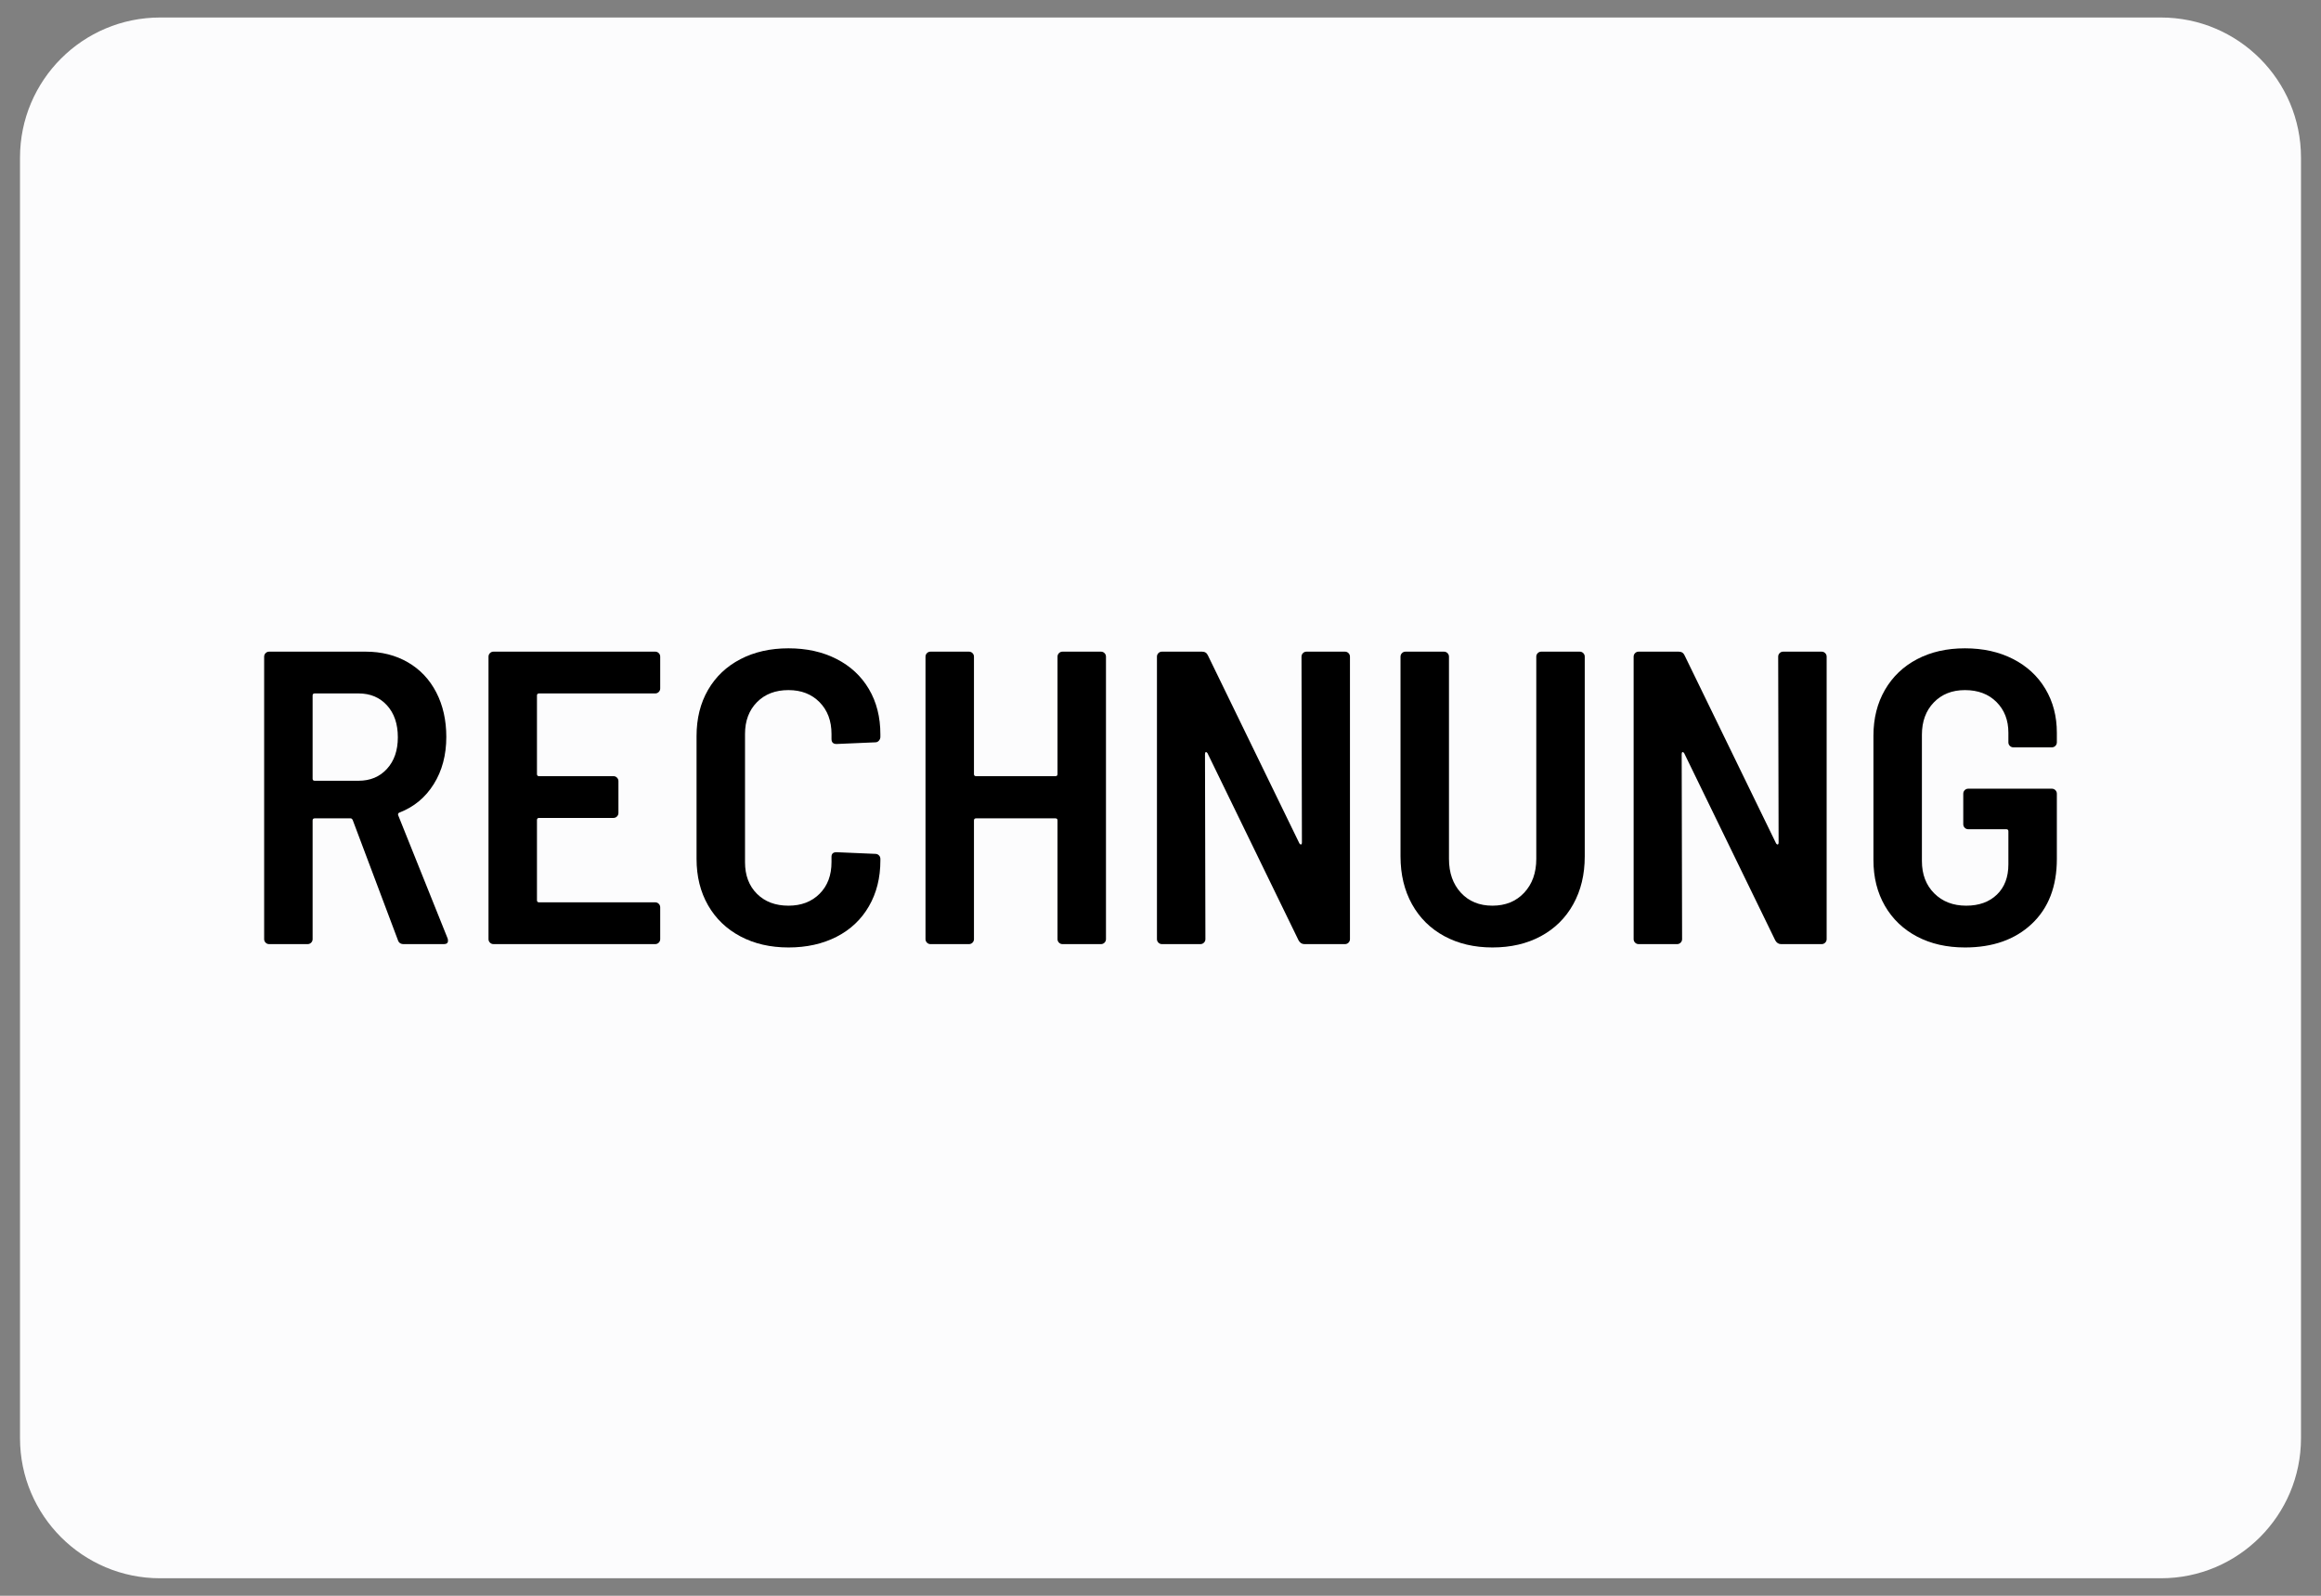
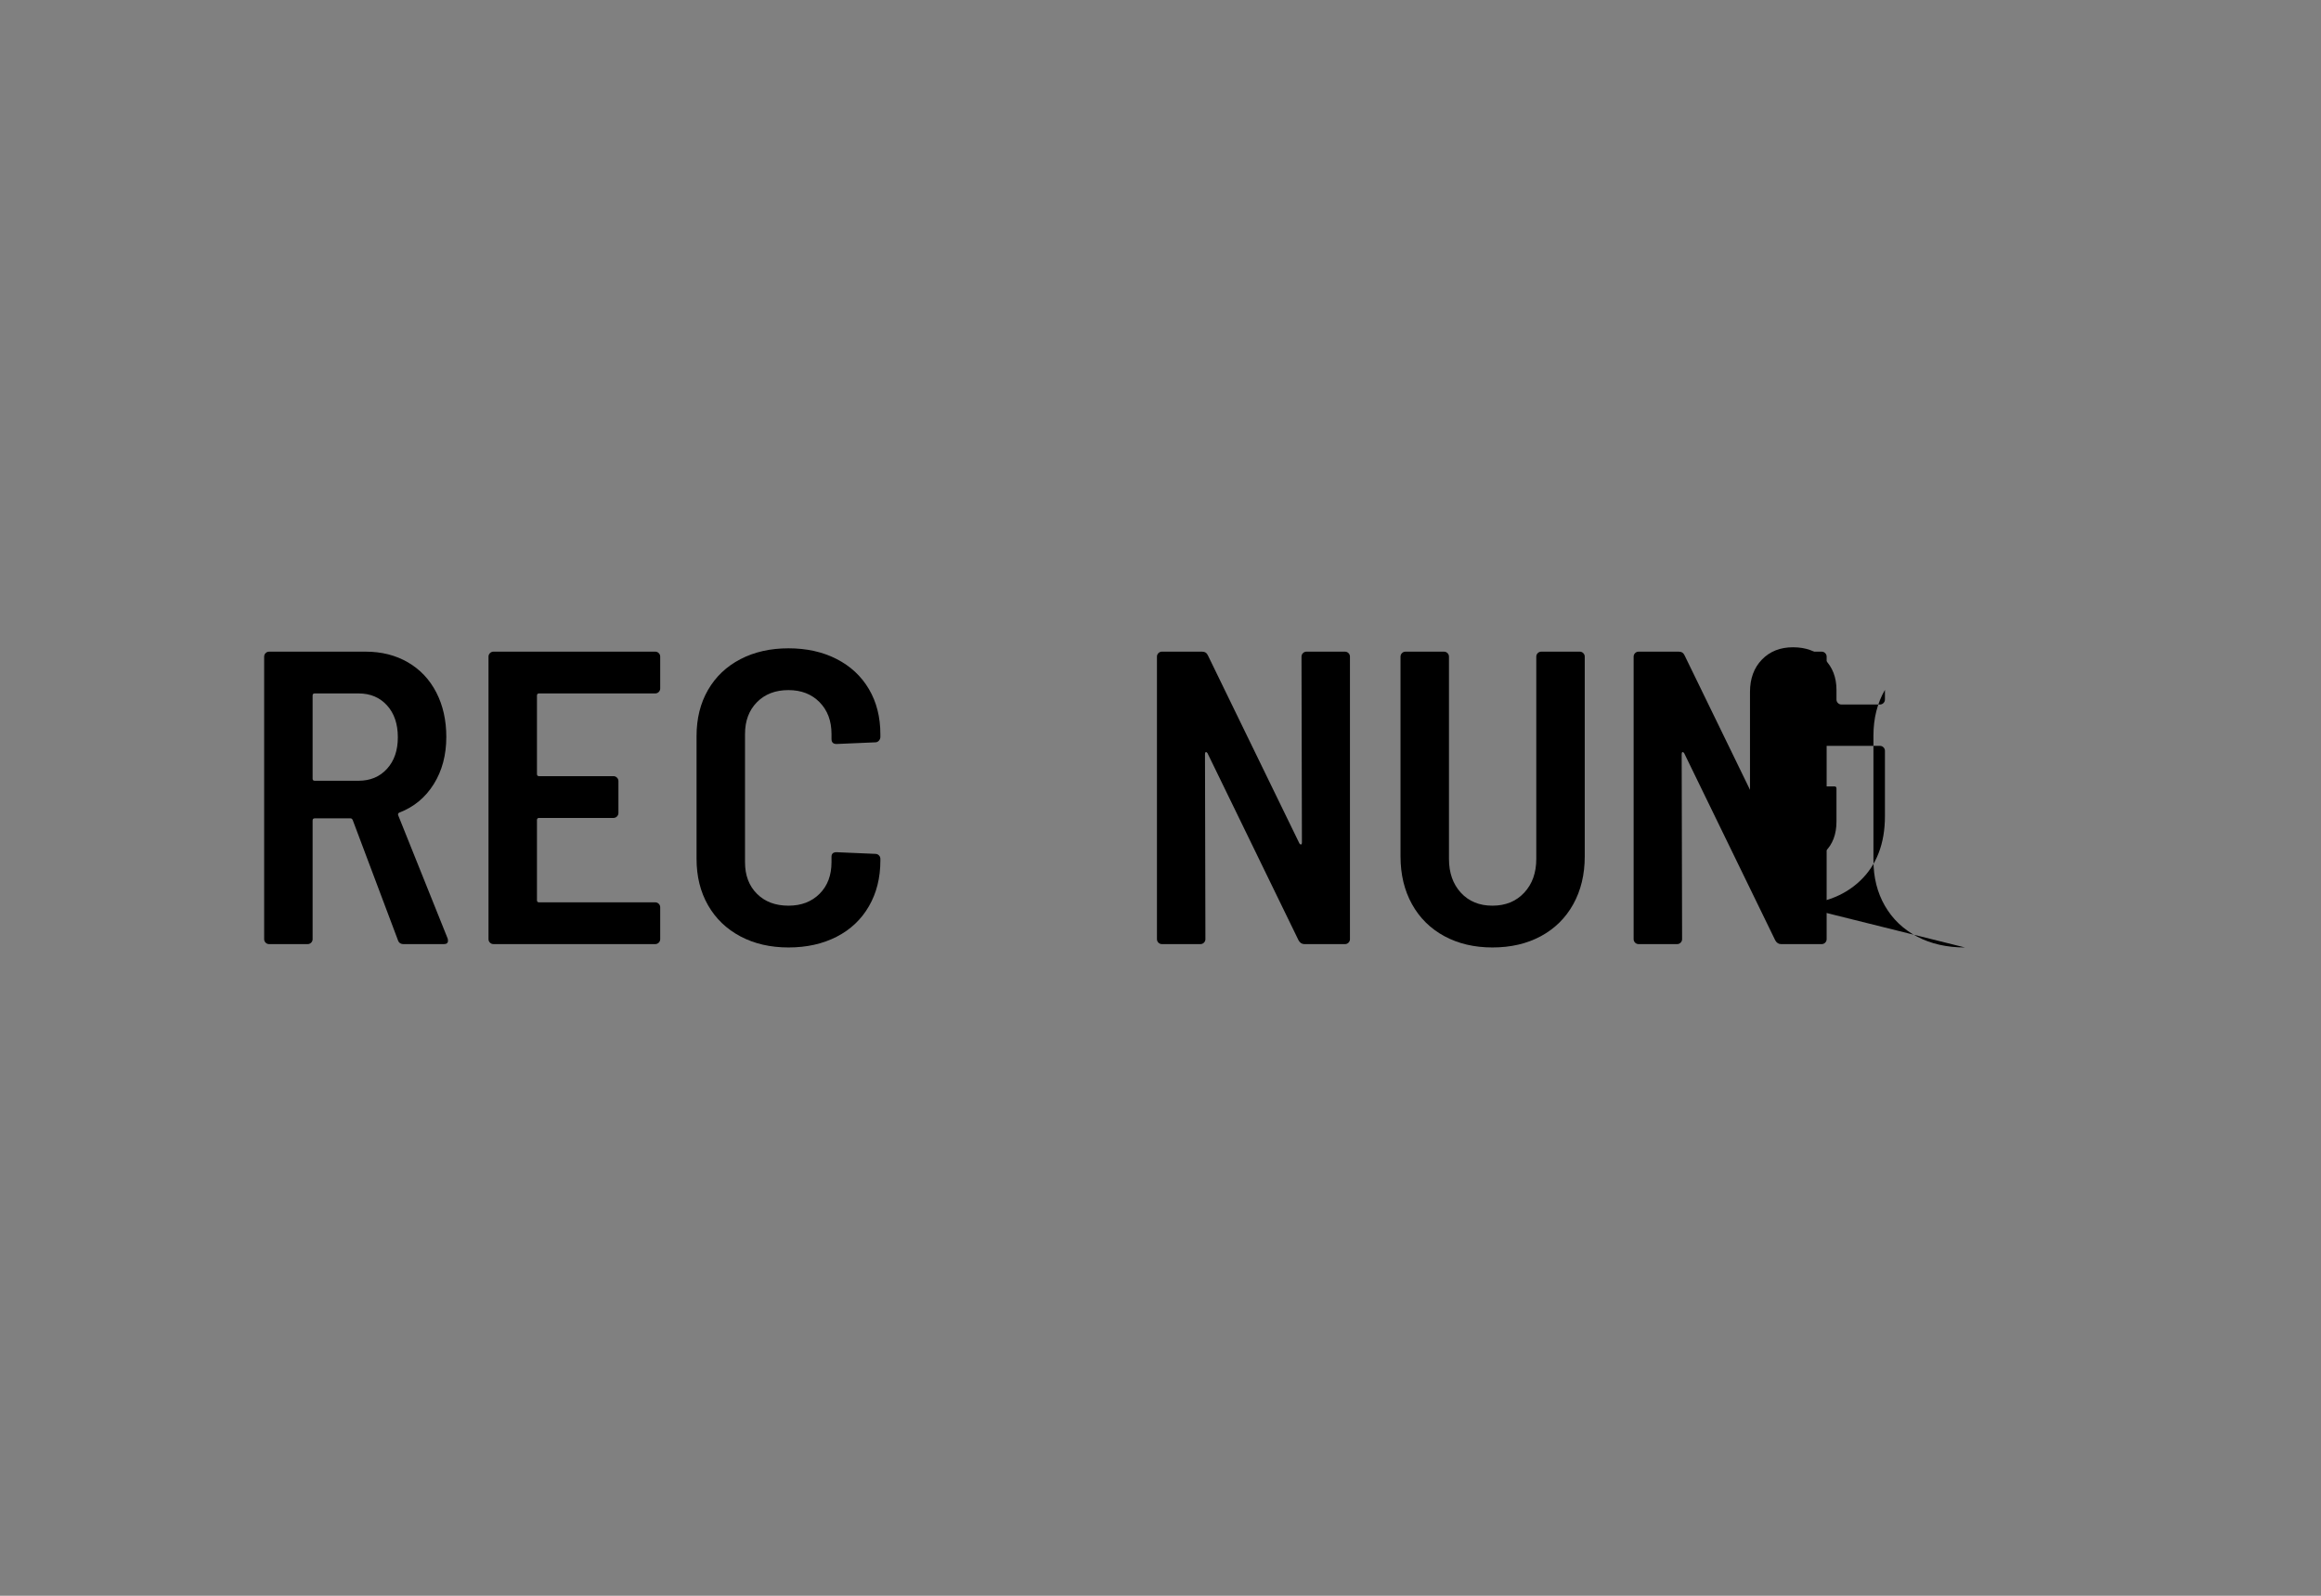
<svg xmlns="http://www.w3.org/2000/svg" clip-rule="evenodd" fill-rule="evenodd" stroke-linejoin="round" stroke-miterlimit="2" viewBox="0 0 800 550">
  <rect x="0" y="0" width="800" height="550" fill="#808080" stroke="none" />
-   <path d="m793.103 179.31c0-26.644-21.631-48.276-48.275-48.276h-689.656c-26.644 0-48.275 21.632-48.275 48.276v441.38c0 26.644 21.631 48.276 48.275 48.276h689.656c26.644 0 48.275-21.632 48.275-48.276z" fill="#fcfcfd" transform="translate(0 -125)" />
  <g fill-rule="nonzero" transform="translate(-11.232 -39.578)">
    <path d="m150.376 364.978c-1.056 0-1.728-.48-2.016-1.44l-15.552-41.328c-.192-.384-.432-.576-.72-.576h-12.384c-.48 0-.72.24-.72.72v40.896c0 .48-.168.888-.504 1.224s-.744.504-1.224.504h-13.248c-.48 0-.888-.168-1.224-.504s-.504-.744-.504-1.224v-97.344c0-.48.168-.888.504-1.224s.744-.504 1.224-.504h33.264c5.472 0 10.32 1.224 14.544 3.672s7.488 5.904 9.792 10.368 3.456 9.576 3.456 15.336c0 6.24-1.44 11.664-4.32 16.272s-6.816 7.872-11.808 9.792c-.48.192-.624.528-.432 1.008l16.992 42.336c.096.192.144.48.144.864 0 .768-.48 1.152-1.44 1.152zm-30.672-86.4c-.48 0-.72.24-.72.72v28.656c0 .48.24.72.72.72h15.12c4.032 0 7.296-1.368 9.792-4.104s3.744-6.36 3.744-10.872c0-4.608-1.248-8.28-3.744-11.016s-5.76-4.104-9.792-4.104z" />
    <path d="m238.792 276.85c0 .48-.168.888-.504 1.224s-.744.504-1.224.504h-40.032c-.48 0-.72.24-.72.72v27.072c0 .48.24.72.72.72h25.632c.48 0 .888.168 1.224.504s.504.744.504 1.224v10.944c0 .48-.168.888-.504 1.224s-.744.504-1.224.504h-25.632c-.48 0-.72.24-.72.72v27.648c0 .48.24.72.72.72h40.032c.48 0 .888.168 1.224.504s.504.744.504 1.224v10.944c0 .48-.168.888-.504 1.224s-.744.504-1.224.504h-55.728c-.48 0-.888-.168-1.224-.504s-.504-.744-.504-1.224v-97.344c0-.48.168-.888.504-1.224s.744-.504 1.224-.504h55.728c.48 0 .888.168 1.224.504s.504.744.504 1.224z" />
    <path d="m283 366.13c-6.24 0-11.76-1.272-16.56-3.816s-8.52-6.12-11.16-10.728-3.96-9.936-3.96-15.984v-42.336c0-6.048 1.32-11.352 3.96-15.912s6.36-8.088 11.16-10.584 10.32-3.744 16.56-3.744 11.76 1.224 16.56 3.672 8.52 5.904 11.16 10.368 3.96 9.672 3.96 15.624v.864c0 .48-.168.912-.504 1.296s-.744.576-1.224.576l-13.392.576c-1.152 0-1.728-.576-1.728-1.728v-1.728c0-4.512-1.368-8.16-4.104-10.944s-6.312-4.176-10.728-4.176c-4.512 0-8.136 1.392-10.872 4.176s-4.104 6.432-4.104 10.944v44.208c0 4.512 1.368 8.136 4.104 10.872s6.36 4.104 10.872 4.104c4.416 0 7.992-1.368 10.728-4.104s4.104-6.36 4.104-10.872v-1.872c0-1.056.576-1.584 1.728-1.584l13.392.576c.48 0 .888.168 1.224.504s.504.744.504 1.224v.576c0 5.952-1.32 11.208-3.96 15.768s-6.36 8.064-11.16 10.512-10.32 3.672-16.56 3.672z" />
-     <path d="m375.736 265.906c0-.48.168-.888.504-1.224s.744-.504 1.224-.504h13.248c.48 0 .888.168 1.224.504s.504.744.504 1.224v97.344c0 .48-.168.888-.504 1.224s-.744.504-1.224.504h-13.248c-.48 0-.888-.168-1.224-.504s-.504-.744-.504-1.224v-40.896c0-.48-.24-.72-.72-.72h-27.36c-.48 0-.72.24-.72.72v40.896c0 .48-.168.888-.504 1.224s-.744.504-1.224.504h-13.248c-.48 0-.888-.168-1.224-.504s-.504-.744-.504-1.224v-97.344c0-.48.168-.888.504-1.224s.744-.504 1.224-.504h13.248c.48 0 .888.168 1.224.504s.504.744.504 1.224v40.464c0 .48.24.72.72.72h27.36c.48 0 .72-.24.72-.72z" />
    <path d="m459.832 265.906c0-.48.168-.888.504-1.224s.744-.504 1.224-.504h13.248c.48 0 .888.168 1.224.504s.504.744.504 1.224v97.344c0 .48-.168.888-.504 1.224s-.744.504-1.224.504h-13.968c-.864 0-1.536-.432-2.016-1.296l-31.392-64.512c-.192-.288-.384-.408-.576-.36s-.288.264-.288.648l.144 63.792c0 .48-.168.888-.504 1.224s-.744.504-1.224.504h-13.248c-.48 0-.888-.168-1.224-.504s-.504-.744-.504-1.224v-97.344c0-.48.168-.888.504-1.224s.744-.504 1.224-.504h13.824c.96 0 1.632.432 2.016 1.296l31.536 64.8c.192.288.384.408.576.36s.288-.264.288-.648z" />
    <path d="m525.64 366.13c-6.24 0-11.76-1.296-16.56-3.888s-8.52-6.264-11.16-11.016-3.96-10.248-3.96-16.488v-68.832c0-.48.168-.888.504-1.224s.744-.504 1.224-.504h13.248c.48 0 .888.168 1.224.504s.504.744.504 1.224v69.696c0 4.8 1.368 8.688 4.104 11.664s6.36 4.464 10.872 4.464 8.16-1.488 10.944-4.464 4.176-6.864 4.176-11.664v-69.696c0-.48.168-.888.504-1.224s.744-.504 1.224-.504h13.248c.48 0 .888.168 1.224.504s.504.744.504 1.224v68.832c0 6.24-1.32 11.736-3.96 16.488s-6.36 8.424-11.16 11.016-10.368 3.888-16.704 3.888z" />
    <path d="m624.136 265.906c0-.48.168-.888.504-1.224s.744-.504 1.224-.504h13.248c.48 0 .888.168 1.224.504s.504.744.504 1.224v97.344c0 .48-.168.888-.504 1.224s-.744.504-1.224.504h-13.968c-.864 0-1.536-.432-2.016-1.296l-31.392-64.512c-.192-.288-.384-.408-.576-.36s-.288.264-.288.648l.144 63.792c0 .48-.168.888-.504 1.224s-.744.504-1.224.504h-13.248c-.48 0-.888-.168-1.224-.504s-.504-.744-.504-1.224v-97.344c0-.48.168-.888.504-1.224s.744-.504 1.224-.504h13.824c.96 0 1.632.432 2.016 1.296l31.536 64.8c.192.288.384.408.576.36s.288-.264.288-.648z" />
-     <path d="m688.504 366.13c-6.24 0-11.736-1.248-16.488-3.744s-8.448-6.024-11.088-10.584-3.96-9.816-3.96-15.768v-42.912c0-5.952 1.32-11.208 3.96-15.768s6.336-8.088 11.088-10.584 10.248-3.744 16.488-3.744 11.76 1.224 16.56 3.672 8.52 5.88 11.16 10.296 3.96 9.456 3.96 15.12v3.312c0 .48-.168.888-.504 1.224s-.744.504-1.224.504h-13.248c-.48 0-.888-.168-1.224-.504s-.504-.744-.504-1.224v-3.312c0-4.32-1.368-7.848-4.104-10.584s-6.36-4.104-10.872-4.104c-4.416 0-7.992 1.416-10.728 4.248s-4.104 6.552-4.104 11.16v43.488c0 4.608 1.416 8.328 4.248 11.16s6.504 4.248 11.016 4.248c4.416 0 7.944-1.272 10.584-3.816s3.96-6.024 3.96-10.44v-11.376c0-.48-.24-.72-.72-.72h-13.104c-.48 0-.888-.168-1.224-.504s-.504-.744-.504-1.224v-10.512c0-.48.168-.888.504-1.224s.744-.504 1.224-.504h28.8c.48 0 .888.168 1.224.504s.504.744.504 1.224v22.464c0 9.504-2.88 16.968-8.64 22.392s-13.44 8.136-23.04 8.136z" />
+     <path d="m688.504 366.13c-6.24 0-11.736-1.248-16.488-3.744s-8.448-6.024-11.088-10.584-3.96-9.816-3.96-15.768v-42.912c0-5.952 1.32-11.208 3.96-15.768v3.312c0 .48-.168.888-.504 1.224s-.744.504-1.224.504h-13.248c-.48 0-.888-.168-1.224-.504s-.504-.744-.504-1.224v-3.312c0-4.32-1.368-7.848-4.104-10.584s-6.36-4.104-10.872-4.104c-4.416 0-7.992 1.416-10.728 4.248s-4.104 6.552-4.104 11.16v43.488c0 4.608 1.416 8.328 4.248 11.16s6.504 4.248 11.016 4.248c4.416 0 7.944-1.272 10.584-3.816s3.96-6.024 3.96-10.44v-11.376c0-.48-.24-.72-.72-.72h-13.104c-.48 0-.888-.168-1.224-.504s-.504-.744-.504-1.224v-10.512c0-.48.168-.888.504-1.224s.744-.504 1.224-.504h28.8c.48 0 .888.168 1.224.504s.504.744.504 1.224v22.464c0 9.504-2.88 16.968-8.64 22.392s-13.44 8.136-23.04 8.136z" />
  </g>
</svg>